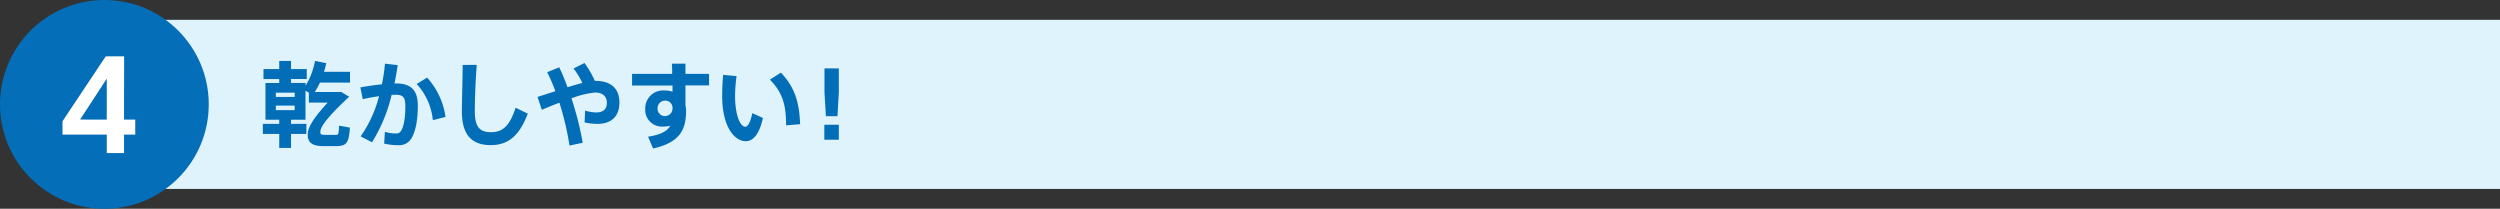
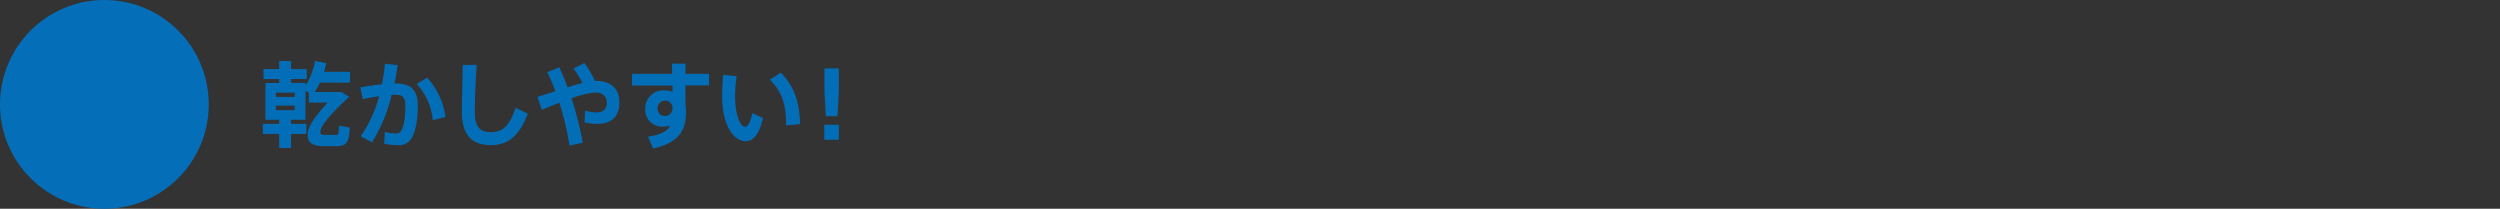
<svg xmlns="http://www.w3.org/2000/svg" width="635.68" height="53.08" viewBox="0 0 635.68 53.08">
  <rect x="0" y="0" width="635.68" height="53.08" fill="#333333" stroke="none" />
  <g data-name="レイヤー 2">
-     <path fill="#dff3fd" d="M29.54 5.04h606.14v43H29.54z" />
    <path d="M71 37.62v-3.57h-4.17V31.5H71v-1.06h-3.5V21.1H71v-1h-4v-2.54h4V15.5h3v2.06h4v2.53h-4v1h3.71v.69a18.79 18.79 0 002.39-6.29l2.86.57c-.16.73-.35 1.49-.57 2.2H89V21h-7.65a18.32 18.32 0 01-1.3 2.39h6.73l2 1.21c-7 6.5-7.33 8.2-7.33 9 0 .55.31.66.87.69h3.22c.47 0 .61-.26.66-2.34l2.76.49c-.21 3.88-.87 4.61-3.21 4.71h-4c-2.46-.12-3.5-1-3.5-2.81 0-1.4.47-3.24 5.06-8.25h-4.78v-2.53l-.85-.47v7.35H74v1.06h3.9v2.55H74v3.57zm3.93-14.06h-4.79v1.09h4.78zm0 3.29h-4.79V28h4.78zm22.18-5.42a46.3 46.3 0 00.78-5.24l3.24.37c-.24 1.57-.5 3.12-.83 4.66a3.46 3.46 0 01.45 0c3.81 0 5.49 1.79 5.49 5.65s-.64 6.64-1.52 8.1a3.57 3.57 0 01-3.52 1.94 15.05 15.05 0 01-3.52-.4l.19-3a8.88 8.88 0 002.65.43c.73 0 1-.07 1.39-.57.71-1 1.16-3.17 1.16-6.38 0-2.32-.64-2.89-2.48-2.89h-1a40.38 40.38 0 01-5 12.08l-2.89-1.51a31.17 31.17 0 004.68-10.21c-1.37.19-2.79.45-4.14.76l-.61-3c1.72-.31 3.69-.6 5.48-.79zm16.17 8.3l-3.22.83a15.82 15.82 0 00-4.11-9.2l2.65-1.63a18.72 18.72 0 014.68 10zm7.94-13.24c-.38 5-.49 9.62-.49 11.8 0 3.92 1.2 5.32 4.11 5.32s4.7-1.45 6.26-6.22l3.1 1.51c-2.39 6.27-5.51 8-9.46 8-5 0-7.3-2.89-7.3-8.51 0-2.22.14-6.85.21-11.87zm20 6.69a47.66 47.66 0 00-2.08-4.82l3.05-1.25c.73 1.49 1.44 3.24 2.12 5.08 1.33-.43 2.6-.8 3.76-1.09a19 19 0 00-2.24-3.68l2.79-1.4a26 26 0 012.64 4.54h.12c4.11 0 6.12 2.08 6.12 5.51 0 3.19-1.7 5.43-5.65 5.43a14.64 14.64 0 01-3.21-.38l.14-3a10.4 10.4 0 002.84.47c1.84 0 2.69-.94 2.69-2.43s-.9-2.63-3-2.63a23 23 0 00-6 1.47 81.39 81.39 0 012.86 11.3l-3.36.71a73.66 73.66 0 00-2.57-10.9c-1.54.59-3.1 1.23-4.47 1.82l-1.09-3.29c1.39-.44 2.95-.94 4.54-1.46zm29.69-4.39c0-.95 0-1.85-.08-2.6h3.46v2.6h6v2.93h-6v5a6 6 0 01.16 1.42c0 4.64-1.39 8.06-8.39 9.62l-1.28-3c3.29-.52 4.87-1.42 5.65-2.79a7.33 7.33 0 01-1.77.21 4.24 4.24 0 01-4.59-4.51A4.54 4.54 0 01168.9 23a6.47 6.47 0 012.1.31v-1.56h-10.28v-2.96zm-1.91 6.8a1.94 1.94 0 00-1.8 2 1.87 1.87 0 001.89 1.93 1.93 1.93 0 001.91-1.89v-.33a1.83 1.83 0 00-2-1.71zm18.29-6.24a38.93 38.93 0 00-.38 5c0 5 1.32 7.88 2.6 7.88.68 0 1.39-1.38 1.77-3.46L194 30c-.9 4-2.41 5.91-4.37 5.91-2.81 0-6-3.59-6-11.48 0-1.64.07-3.43.24-5.39zm11.27-.89c3.59 3.8 4.68 7.63 4.89 13.11l-3.57.31c0-5.46-1-8.41-4.11-11.63zm14.73 13.26v3.82h-3.69v-3.82zm0-14.33v6.05l-.35 6.1H210l-.36-6.1v-6.05z" fill="#036eb8" />
    <circle cx="26.54" cy="26.54" r="26.54" fill="#046eb8" />
-     <path d="M31.54 30.41h2.85v3.81h-2.85v4.7h-4.39v-4.7H15.89v-3.39l11-16.51h4.67zm-4.39 0V20l-6.78 10.4z" fill="#fff" />
  </g>
</svg>